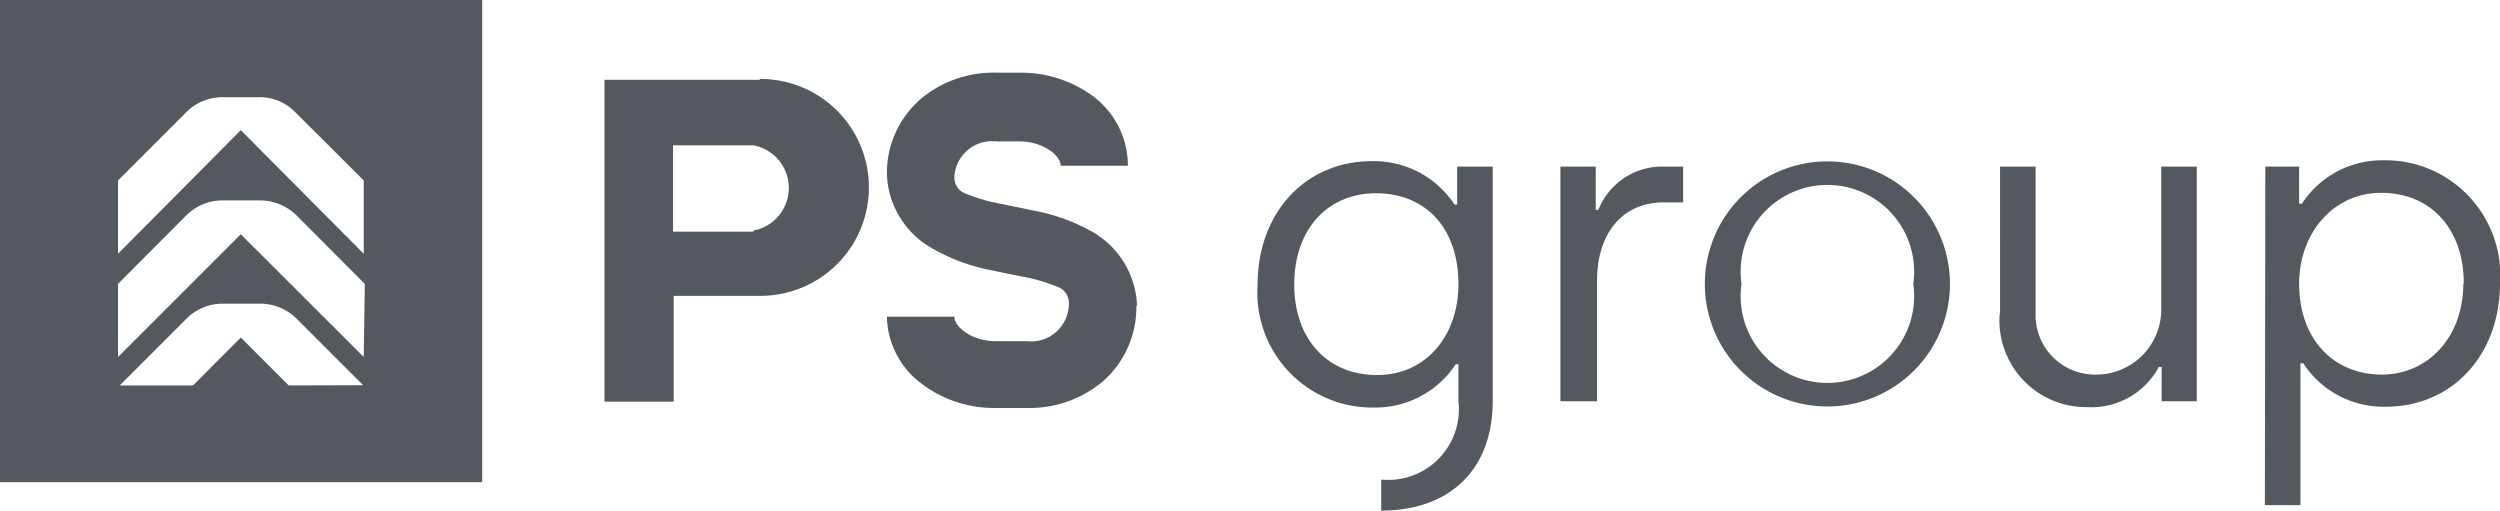
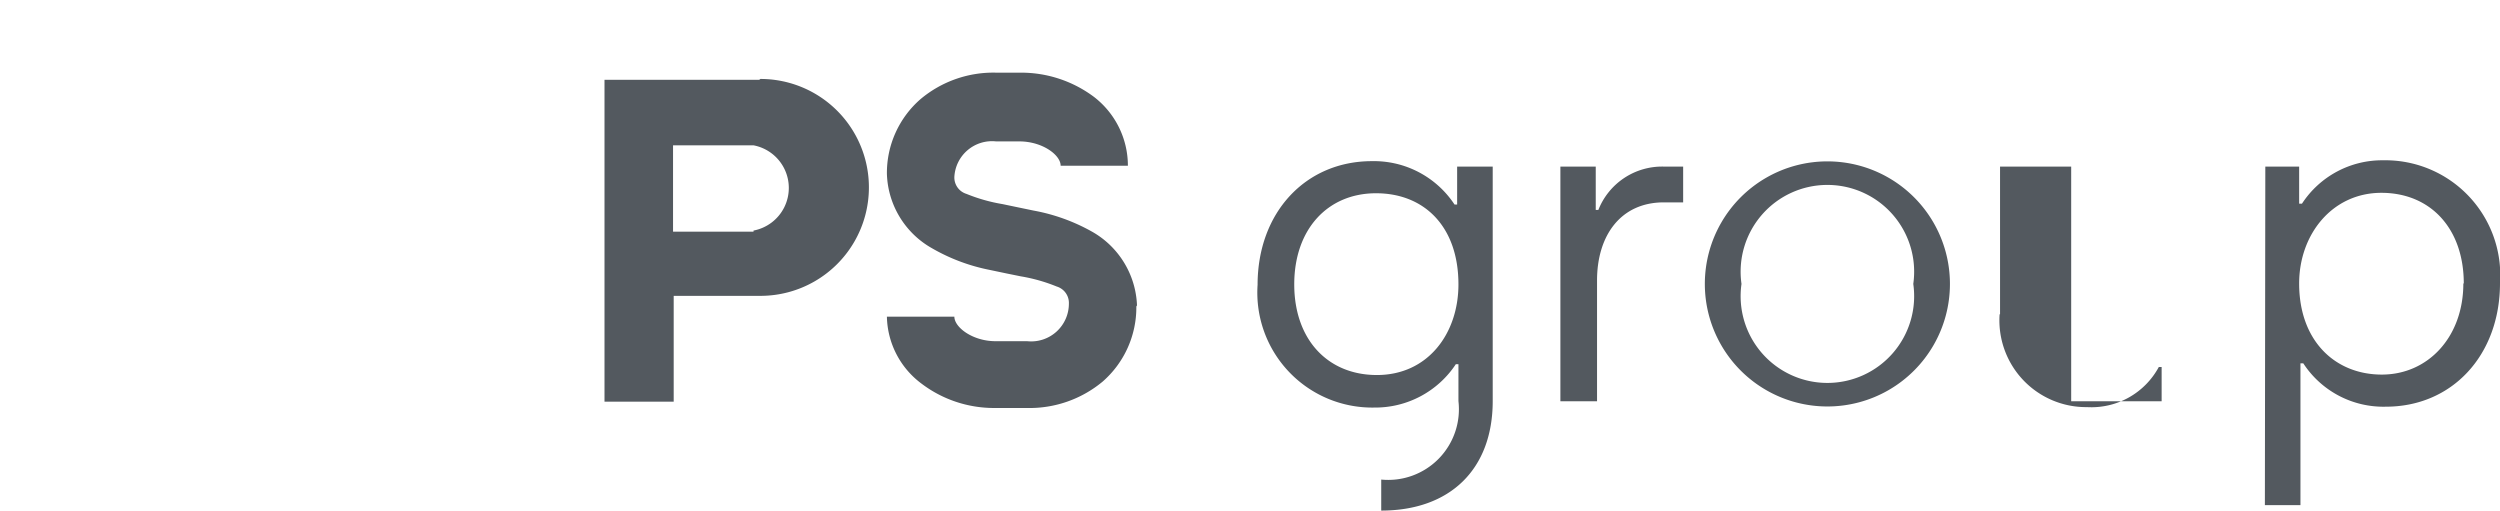
<svg xmlns="http://www.w3.org/2000/svg" id="Camada_1" data-name="Camada 1" viewBox="0 0 115.26 23.55">
  <defs>
    <style>.cls-1{fill:#53595f;}</style>
  </defs>
  <path class="cls-1" d="M35,3.68H27.87V18.52h3.19V13.64h4a5,5,0,0,0,0-10Zm-.26,7-3.71,0V6.7h3.71a2,2,0,0,1,0,3.93Zm17.65,3.45a4.54,4.54,0,0,1-1.55,3.46,5.27,5.27,0,0,1-3.49,1.22H45.84a5.53,5.53,0,0,1-3.35-1.12,3.94,3.94,0,0,1-1.6-3.09H44c0,.48.81,1.11,1.85,1.13h1.5A1.74,1.74,0,0,0,49.28,14a.79.79,0,0,0-.56-.79,7.76,7.76,0,0,0-1.66-.47l-.64-.13-.81-.17a8.65,8.65,0,0,1-2.65-1,4.08,4.08,0,0,1-2.07-3.42,4.51,4.51,0,0,1,1.55-3.45,5.22,5.22,0,0,1,3.49-1.22h1.16a5.6,5.6,0,0,1,3.35,1.12A4,4,0,0,1,52,7.64H48.9c0-.49-.82-1.1-1.85-1.12H45.93A1.74,1.74,0,0,0,44,8.15a.79.79,0,0,0,.56.79,7.76,7.76,0,0,0,1.66.47l.67.14h0l.77.16a8.65,8.65,0,0,1,2.65.95A4.08,4.08,0,0,1,52.42,14.08Z" />
-   <path class="cls-1" d="M71.94,7.68h1.63v2h.12a3.16,3.16,0,0,1,3-2h.91V9.33h-.89c-2,0-3.08,1.54-3.08,3.6V18.5H71.94Zm6.66,5.41a5.65,5.65,0,1,1,11.3,0,5.65,5.65,0,1,1-11.3,0Zm9.61,0a4,4,0,1,0-7.92,0,4,4,0,1,0,7.92,0Zm4,1.4V7.68h1.64v6.74a2.74,2.74,0,0,0,2.79,2.85,3,3,0,0,0,3-3.1V7.68h1.64V18.5H99.66V16.92h-.13a3.53,3.53,0,0,1-3.31,1.85A4,4,0,0,1,92.19,14.49Zm12.23-6.81H106V9.39h.13a4.41,4.41,0,0,1,3.74-2,5.3,5.3,0,0,1,5.39,5.66c0,3.33-2.21,5.7-5.26,5.7a4.41,4.41,0,0,1-3.81-2h-.13v6.54h-1.64Zm9.15,5.39c0-2.54-1.54-4.18-3.8-4.18S106,10.8,106,13.07c0,2.66,1.67,4.2,3.81,4.2S113.57,15.53,113.57,13.07ZM67.18,7.68V9.43h-.12a4.45,4.45,0,0,0-3.81-2c-3.06,0-5.27,2.37-5.27,5.7a5.3,5.3,0,0,0,5.39,5.66,4.45,4.45,0,0,0,3.75-2h.12v1.7a3.26,3.26,0,0,1-3.56,3.62v1.43c3.17,0,5.14-1.9,5.14-5.05V7.68Zm-3.7,9.61c-2.27,0-3.81-1.64-3.81-4.18s1.54-4.2,3.77-4.2,3.8,1.54,3.8,4.2C67.24,15.38,65.83,17.29,63.48,17.29Z" />
-   <path class="cls-1" d="M0,0V22.23H22.23V0ZM13.31,17.77,11.1,15.56,8.9,17.77H5.52L8.59,14.7A2.36,2.36,0,0,1,10.26,14H12a2.38,2.38,0,0,1,1.67.69l3.07,3.07Zm3.46-1.31L11.1,10.8,5.44,16.46V13.09L8.59,9.93a2.36,2.36,0,0,1,1.67-.69H12a2.4,2.4,0,0,1,1.67.69l3.15,3.16Zm0-4.76L11.1,6,5.44,11.7V8.32L8.59,5.17a2.36,2.36,0,0,1,1.67-.69h1.68a2.28,2.28,0,0,1,1.67.69l3.16,3.15Z" />
+   <path class="cls-1" d="M71.94,7.68h1.63v2h.12a3.16,3.16,0,0,1,3-2h.91V9.33h-.89c-2,0-3.08,1.54-3.08,3.6V18.5H71.94Zm6.66,5.41a5.65,5.65,0,1,1,11.3,0,5.65,5.65,0,1,1-11.3,0Zm9.61,0a4,4,0,1,0-7.92,0,4,4,0,1,0,7.92,0Zm4,1.4V7.68h1.64v6.74V7.68h1.64V18.5H99.66V16.92h-.13a3.53,3.53,0,0,1-3.31,1.85A4,4,0,0,1,92.19,14.49Zm12.23-6.81H106V9.39h.13a4.41,4.41,0,0,1,3.74-2,5.3,5.3,0,0,1,5.39,5.66c0,3.33-2.21,5.7-5.26,5.7a4.41,4.41,0,0,1-3.81-2h-.13v6.54h-1.64Zm9.15,5.39c0-2.54-1.54-4.18-3.8-4.18S106,10.8,106,13.07c0,2.66,1.67,4.2,3.81,4.2S113.57,15.53,113.57,13.07ZM67.18,7.68V9.43h-.12a4.45,4.45,0,0,0-3.81-2c-3.06,0-5.27,2.37-5.27,5.7a5.3,5.3,0,0,0,5.39,5.66,4.45,4.45,0,0,0,3.75-2h.12v1.7a3.26,3.26,0,0,1-3.56,3.62v1.43c3.17,0,5.14-1.9,5.14-5.05V7.68Zm-3.7,9.61c-2.27,0-3.81-1.64-3.81-4.18s1.54-4.2,3.77-4.2,3.8,1.54,3.8,4.2C67.24,15.38,65.83,17.29,63.48,17.29Z" />
</svg>